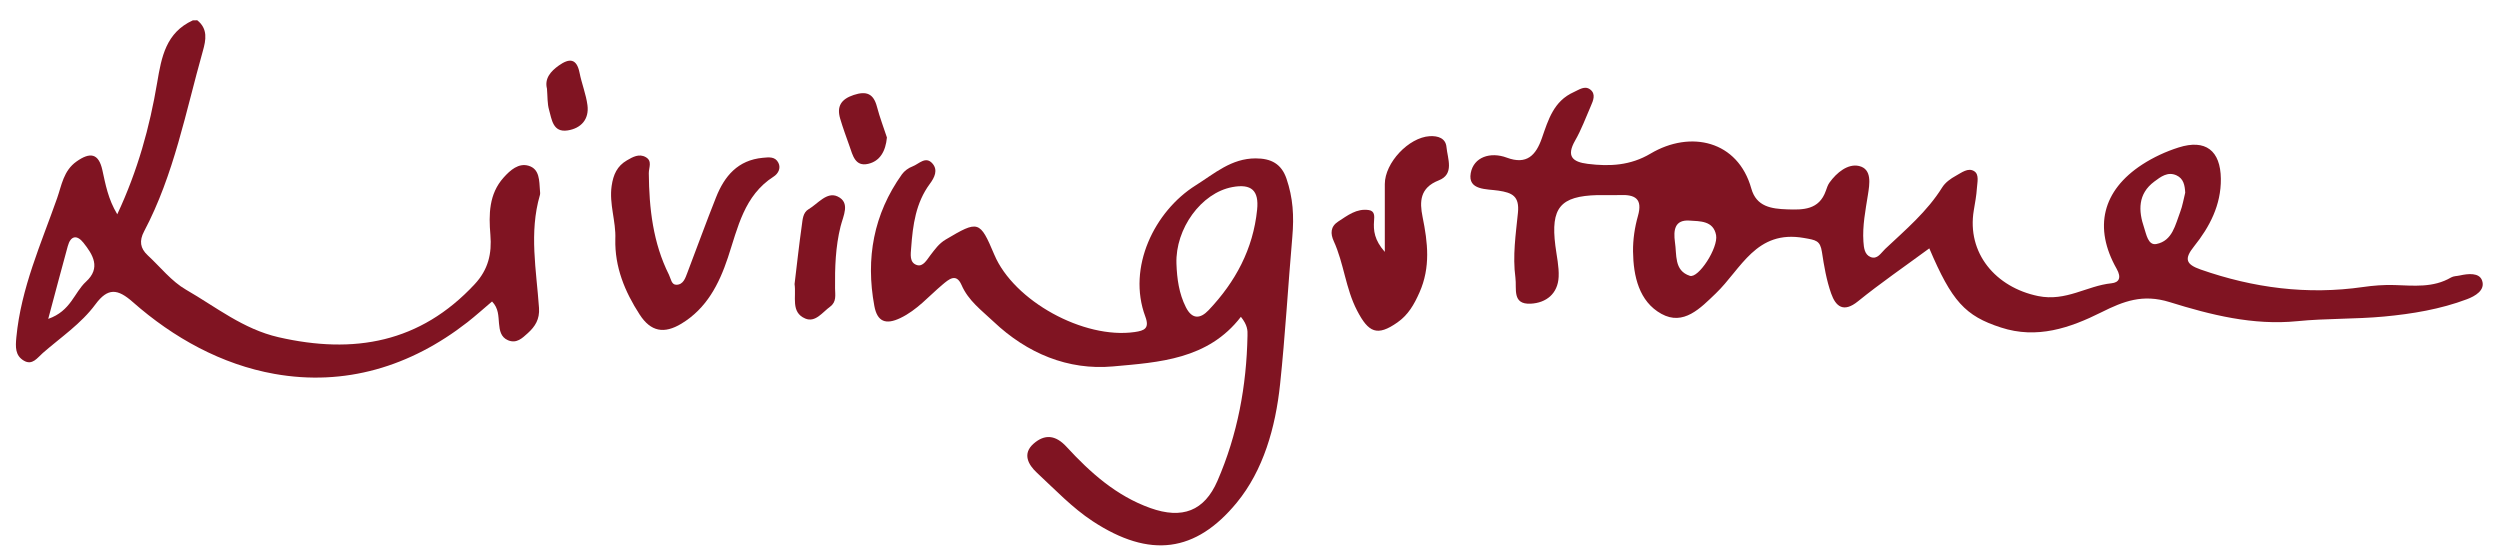
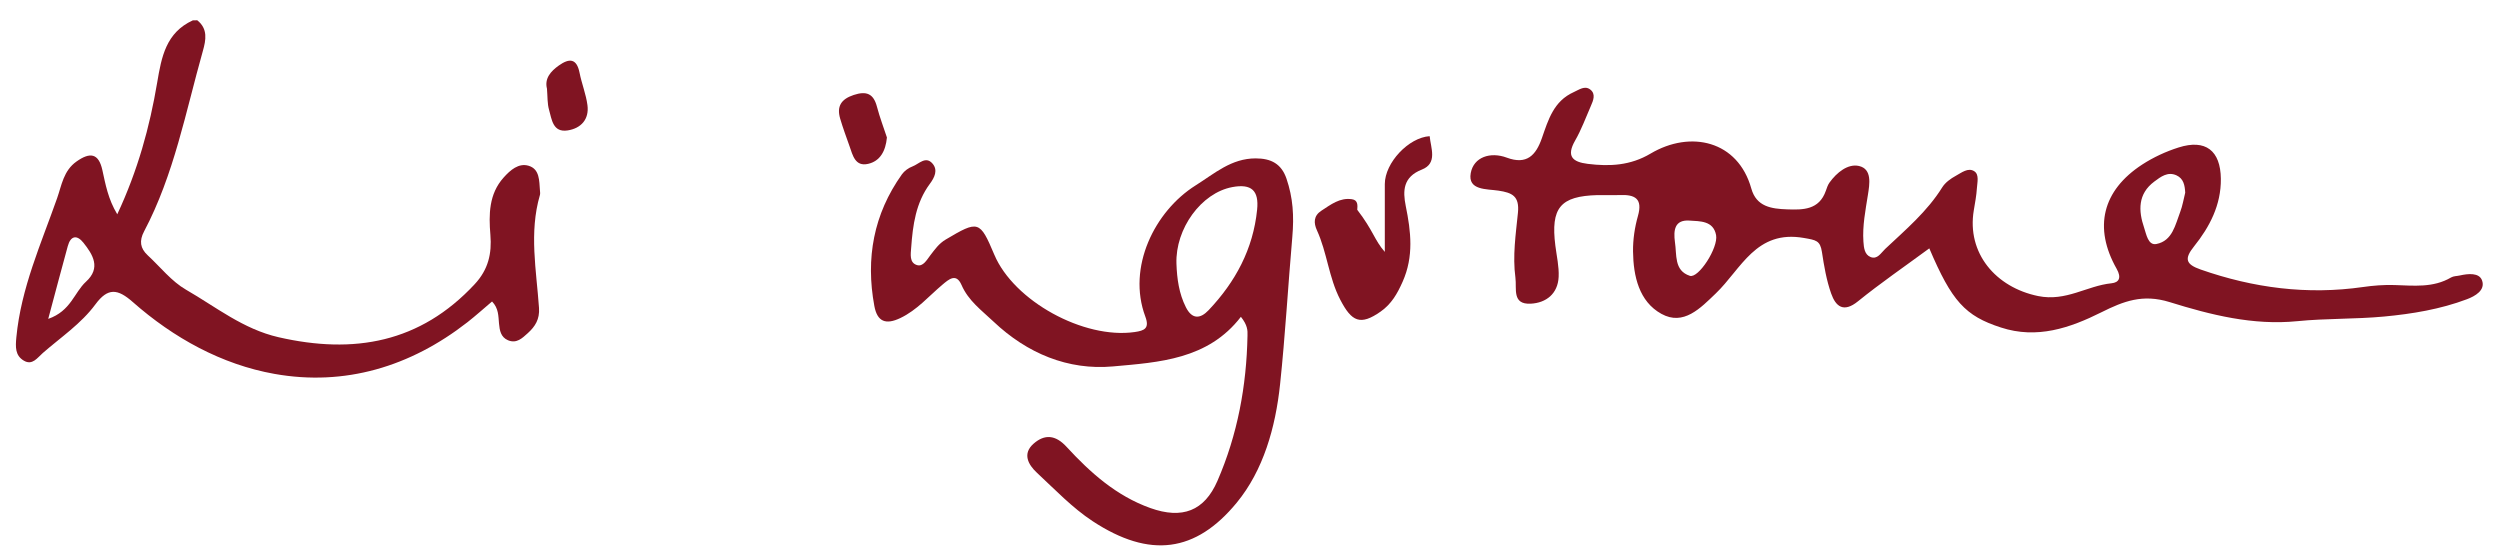
<svg xmlns="http://www.w3.org/2000/svg" version="1.1" id="Layer_1" x="0px" y="0px" viewBox="0 0 556.25 124.31" style="enable-background:new 0 0 556.25 124.31;" xml:space="preserve">
  <style type="text/css">
	.st0{fill:#801422;}
</style>
  <g>
    <path class="st0" d="M43.89,4.51c2.41,1.91,1.93,4.41,1.25,6.82c-3.83,13.56-6.41,27.53-13.08,40.15   c-1.12,2.12-0.87,3.77,0.81,5.33c2.81,2.6,5.29,5.79,8.52,7.65c6.67,3.84,12.72,8.77,20.58,10.57   c16.77,3.84,31.51,1.26,43.66-11.81c3.01-3.24,3.83-6.79,3.48-10.97c-0.37-4.53-0.35-9.07,2.95-12.75c1.46-1.63,3.33-3.3,5.58-2.61   c2.46,0.75,2.33,3.35,2.5,5.51c0.03,0.33,0.08,0.69-0.01,1c-2.44,8.35-0.78,16.76-0.2,25.12c0.17,2.52-0.86,4.13-2.5,5.61   c-1.22,1.1-2.49,2.38-4.39,1.58c-1.63-0.69-1.87-2.21-2.01-3.73c-0.16-1.65-0.06-3.36-1.55-4.9c-1.81,1.53-3.59,3.14-5.48,4.62   c-12.69,9.9-27.3,14.28-42.94,11.49c-11.73-2.09-22.44-7.99-31.53-16c-3.34-2.94-5.52-3.24-8.3,0.53   c-3.18,4.31-7.69,7.32-11.7,10.82c-1.22,1.07-2.33,2.82-4.22,1.71c-1.95-1.15-1.88-3.01-1.67-5.22c1.04-10.92,5.5-20.8,9.07-30.94   c1.01-2.87,1.41-6.11,4.32-8.16c3.01-2.13,4.91-1.84,5.74,1.89c0.71,3.2,1.26,6.43,3.32,9.86c4.58-9.79,7.22-19.44,8.88-29.3   c0.97-5.76,1.97-11.12,7.93-13.85C43.22,4.51,43.55,4.51,43.89,4.51z M10.73,70.95c5.05-1.75,5.79-5.89,8.4-8.27   c3.37-3.08,1.55-6.02-0.6-8.71c-1.41-1.75-2.81-1.56-3.45,0.79C13.69,59.82,12.35,64.9,10.73,70.95z" />
    <path class="st0" d="M429.27,55.26c-5.57,4.1-10.88,7.74-15.87,11.78c-3.22,2.61-4.95,1.15-5.97-1.74   c-1.04-2.95-1.58-6.12-2.05-9.23c-0.39-2.57-1.33-2.65-3.99-3.12c-10.7-1.89-13.96,6.91-19.63,12.34   c-3.41,3.27-7.18,7.27-12.1,4.54c-4.98-2.75-6.24-8.39-6.31-13.88c-0.03-2.63,0.37-5.35,1.09-7.89c1.1-3.86-0.65-4.79-3.98-4.66   c-1.66,0.06-3.33-0.03-5,0.01c-8.31,0.22-10.46,2.82-9.39,11.27c0.29,2.31,0.84,4.64,0.73,6.93c-0.18,3.74-2.76,5.78-6.2,5.96   c-4.23,0.22-3.09-3.33-3.42-5.8c-0.65-4.84,0.08-9.65,0.56-14.41c0.38-3.76-1.31-4.48-4.32-4.94c-2.59-0.4-6.89-0.02-6.18-3.91   c0.65-3.56,4.35-4.8,8.03-3.43c4.44,1.65,6.47-0.53,7.8-4.34c1.41-4.04,2.61-8.24,7.08-10.24c1.24-0.56,2.46-1.51,3.68-0.58   c1.28,0.98,0.68,2.43,0.13,3.67c-1.13,2.58-2.1,5.26-3.5,7.69c-2,3.5-0.58,4.76,2.82,5.18c4.89,0.61,9.5,0.37,13.96-2.28   c8.9-5.28,19.45-2.89,22.43,7.78c1.13,4.04,4.49,4.5,7.93,4.62c3.58,0.13,7.15,0.15,8.65-4.13c0.22-0.63,0.43-1.29,0.81-1.82   c1.62-2.26,4.11-4.26,6.56-3.7c2.97,0.68,2.36,4.06,1.99,6.42c-0.54,3.46-1.24,6.88-1,10.41c0.09,1.36,0.25,2.9,1.6,3.43   c1.51,0.6,2.29-0.9,3.24-1.8c4.55-4.28,9.34-8.31,12.7-13.71c0.67-1.07,1.87-1.94,3.01-2.56c1.26-0.68,2.76-1.92,4.13-1.01   c1.12,0.74,0.65,2.47,0.57,3.75c-0.1,1.65-0.42,3.29-0.69,4.93c-1.6,9.53,4.88,17.15,14.31,19.08c6.22,1.27,10.83-2.28,16.31-2.84   c1.69-0.17,2.29-1.22,1.17-3.21c-5.21-9.18-3.18-17.44,5.68-23.21c2.48-1.61,5.28-2.91,8.1-3.8c5.99-1.9,9.33,0.68,9.4,6.98   c0.06,5.8-2.48,10.68-5.96,15.02c-2.24,2.79-1.85,4,1.47,5.16c11.76,4.11,23.74,5.67,36.13,3.89c2.29-0.33,4.64-0.51,6.95-0.44   c4.32,0.13,8.65,0.66,12.64-1.69c0.54-0.32,1.29-0.29,1.94-0.44c1.86-0.42,4.3-0.66,4.94,1.09c0.8,2.2-1.56,3.52-3.34,4.19   c-5.93,2.24-12.19,3.27-18.47,3.86c-6.41,0.6-12.89,0.39-19.29,1.03c-9.86,0.98-19.29-1.41-28.39-4.24   c-6.02-1.87-10.27-0.2-15.2,2.26c-7,3.5-14.34,6.01-22.35,3.39C437.24,70.3,434.28,67.03,429.27,55.26z M486.21,42.88   c-0.08-1.65-0.37-3.14-1.93-3.86c-1.95-0.9-3.5,0.3-4.95,1.38c-3.69,2.75-3.55,6.5-2.26,10.28c0.48,1.41,0.87,3.98,2.73,3.61   c3.57-0.7,4.2-4.27,5.3-7.15C485.62,45.78,485.85,44.3,486.21,42.88z M372.67,53.84c0.45,2.81-0.25,6.36,3.32,7.53   c1.91,0.63,6.36-6.24,5.84-9.05c-0.6-3.24-3.6-3.08-5.91-3.24C372.56,48.85,372.33,51.26,372.67,53.84z" />
    <path class="st0" d="M276.1,70.49c-7.31,9.51-18.22,10.12-28.47,11.04c-9.99,0.9-19.1-2.9-26.58-9.98   c-2.64-2.5-5.58-4.62-7.11-8.14c-1.19-2.73-2.83-1.26-4.27-0.05c-3.04,2.56-5.63,5.64-9.35,7.41c-3.23,1.54-5.13,0.83-5.78-2.69   c-1.96-10.59-0.17-20.43,6.13-29.28c0.55-0.77,1.47-1.44,2.36-1.77c1.42-0.53,2.92-2.39,4.44-0.65c1.28,1.46,0.47,3.11-0.59,4.54   c-3.11,4.2-3.78,9.14-4.14,14.15c-0.1,1.45-0.46,3.37,1.28,3.91c1.38,0.43,2.2-1.18,3.01-2.22c1-1.28,1.84-2.54,3.4-3.47   c7.24-4.29,7.58-4.27,10.8,3.37c4.34,10.3,19.9,18.85,31.23,17.22c2.18-0.31,3.36-0.81,2.37-3.45   c-4.08-10.92,2.04-23.43,11.21-29.19c4.21-2.64,7.92-6,13.34-6c3.43,0,5.74,1.2,6.87,4.53c1.44,4.23,1.7,8.27,1.29,12.95   c-0.95,10.91-1.57,21.86-2.72,32.77c-1.02,9.66-3.73,19.17-9.65,26.36c-9.11,11.07-19.32,12.47-32.04,4.12   c-4.55-2.98-8.4-7.06-12.42-10.79c-1.94-1.8-3.27-4.23-0.74-6.46c2.46-2.16,4.88-1.98,7.34,0.7c5.29,5.74,11.06,10.91,18.64,13.62   c7.09,2.53,12.02,0.67,14.93-6.04c4.48-10.3,6.48-21.14,6.69-32.33C277.61,73.53,277.59,72.36,276.1,70.49z M261.76,58.68   c0.12,3.35,0.56,6.63,2.1,9.68c1.37,2.72,3.19,2.63,5.06,0.65c5.97-6.3,9.91-13.59,10.79-22.37c0.43-4.24-1.25-5.81-5.53-5.01   C267.29,42.91,261.49,50.88,261.76,58.68z" />
-     <path class="st0" d="M136.91,53.2c0.17-3.97-1.4-7.77-0.82-11.83c0.37-2.55,1.23-4.43,3.4-5.69c1.29-0.75,2.7-1.57,4.2-0.71   c1.5,0.87,0.66,2.29,0.67,3.58c0.07,7.81,0.92,15.48,4.49,22.6c0.43,0.87,0.54,2.23,1.65,2.21c1.57-0.02,2-1.53,2.47-2.76   c2.12-5.56,4.15-11.16,6.35-16.69c1.88-4.74,4.85-8.28,10.4-8.8c1.41-0.13,2.76-0.31,3.48,1.13c0.61,1.22-0.1,2.44-1.05,3.04   c-6.6,4.23-7.97,11.35-10.19,18.03c-1.97,5.91-4.73,11.3-10.32,14.69c-3.89,2.36-6.85,1.8-9.32-2.02   C139.02,64.89,136.76,59.42,136.91,53.2z" />
-     <path class="st0" d="M308.12,56.05c0-5.69-0.01-10.39,0-15.09c0.01-4.76,5.31-10.37,9.98-10.66c1.89-0.11,3.56,0.47,3.74,2.41   c0.24,2.6,1.82,6.04-1.74,7.43c-4.2,1.65-4.26,4.74-3.58,8.11c1.16,5.7,1.81,11.2-0.69,16.83c-1.19,2.69-2.5,4.97-4.89,6.65   c-4.52,3.18-6.45,2.27-8.99-2.63c-2.57-4.94-2.92-10.49-5.19-15.44c-0.75-1.64-0.77-3.23,0.99-4.37c2.09-1.35,4.1-2.96,6.81-2.55   c1.34,0.2,1.25,1.36,1.17,2.35C305.56,51.32,305.79,53.4,308.12,56.05z" />
-     <path class="st0" d="M176.79,63.21c0.51-4.26,1-8.7,1.62-13.12c0.18-1.27,0.23-2.79,1.5-3.54c2.07-1.21,4.07-3.98,6.47-2.83   c2.87,1.37,1.24,4.28,0.65,6.64c-1.13,4.53-1.28,9.16-1.23,13.81c0.02,1.47,0.37,2.99-1.11,4.07c-1.7,1.24-3.27,3.58-5.51,2.64   C175.88,69.49,177.21,66.05,176.79,63.21z" />
+     <path class="st0" d="M308.12,56.05c0-5.69-0.01-10.39,0-15.09c0.01-4.76,5.31-10.37,9.98-10.66c0.24,2.6,1.82,6.04-1.74,7.43c-4.2,1.65-4.26,4.74-3.58,8.11c1.16,5.7,1.81,11.2-0.69,16.83c-1.19,2.69-2.5,4.97-4.89,6.65   c-4.52,3.18-6.45,2.27-8.99-2.63c-2.57-4.94-2.92-10.49-5.19-15.44c-0.75-1.64-0.77-3.23,0.99-4.37c2.09-1.35,4.1-2.96,6.81-2.55   c1.34,0.2,1.25,1.36,1.17,2.35C305.56,51.32,305.79,53.4,308.12,56.05z" />
    <path class="st0" d="M197.34,30.59c-0.29,3.04-1.52,5.26-4.19,5.87c-2.9,0.66-3.42-1.94-4.14-3.96c-0.72-2.03-1.47-4.06-2.08-6.13   c-0.8-2.74,0.25-4.32,3.02-5.24c2.82-0.93,4.4-0.32,5.17,2.61C195.75,26.13,196.64,28.46,197.34,30.59z" />
    <path class="st0" d="M121.7,19.73c-0.57-2.26,0.8-3.85,2.66-5.17c2.27-1.6,3.94-1.64,4.59,1.62c0.48,2.43,1.44,4.78,1.76,7.22   c0.41,3.16-1.44,5.16-4.41,5.62c-3.29,0.5-3.52-2.43-4.13-4.56C121.76,23.04,121.85,21.49,121.7,19.73z" />
  </g>
</svg>